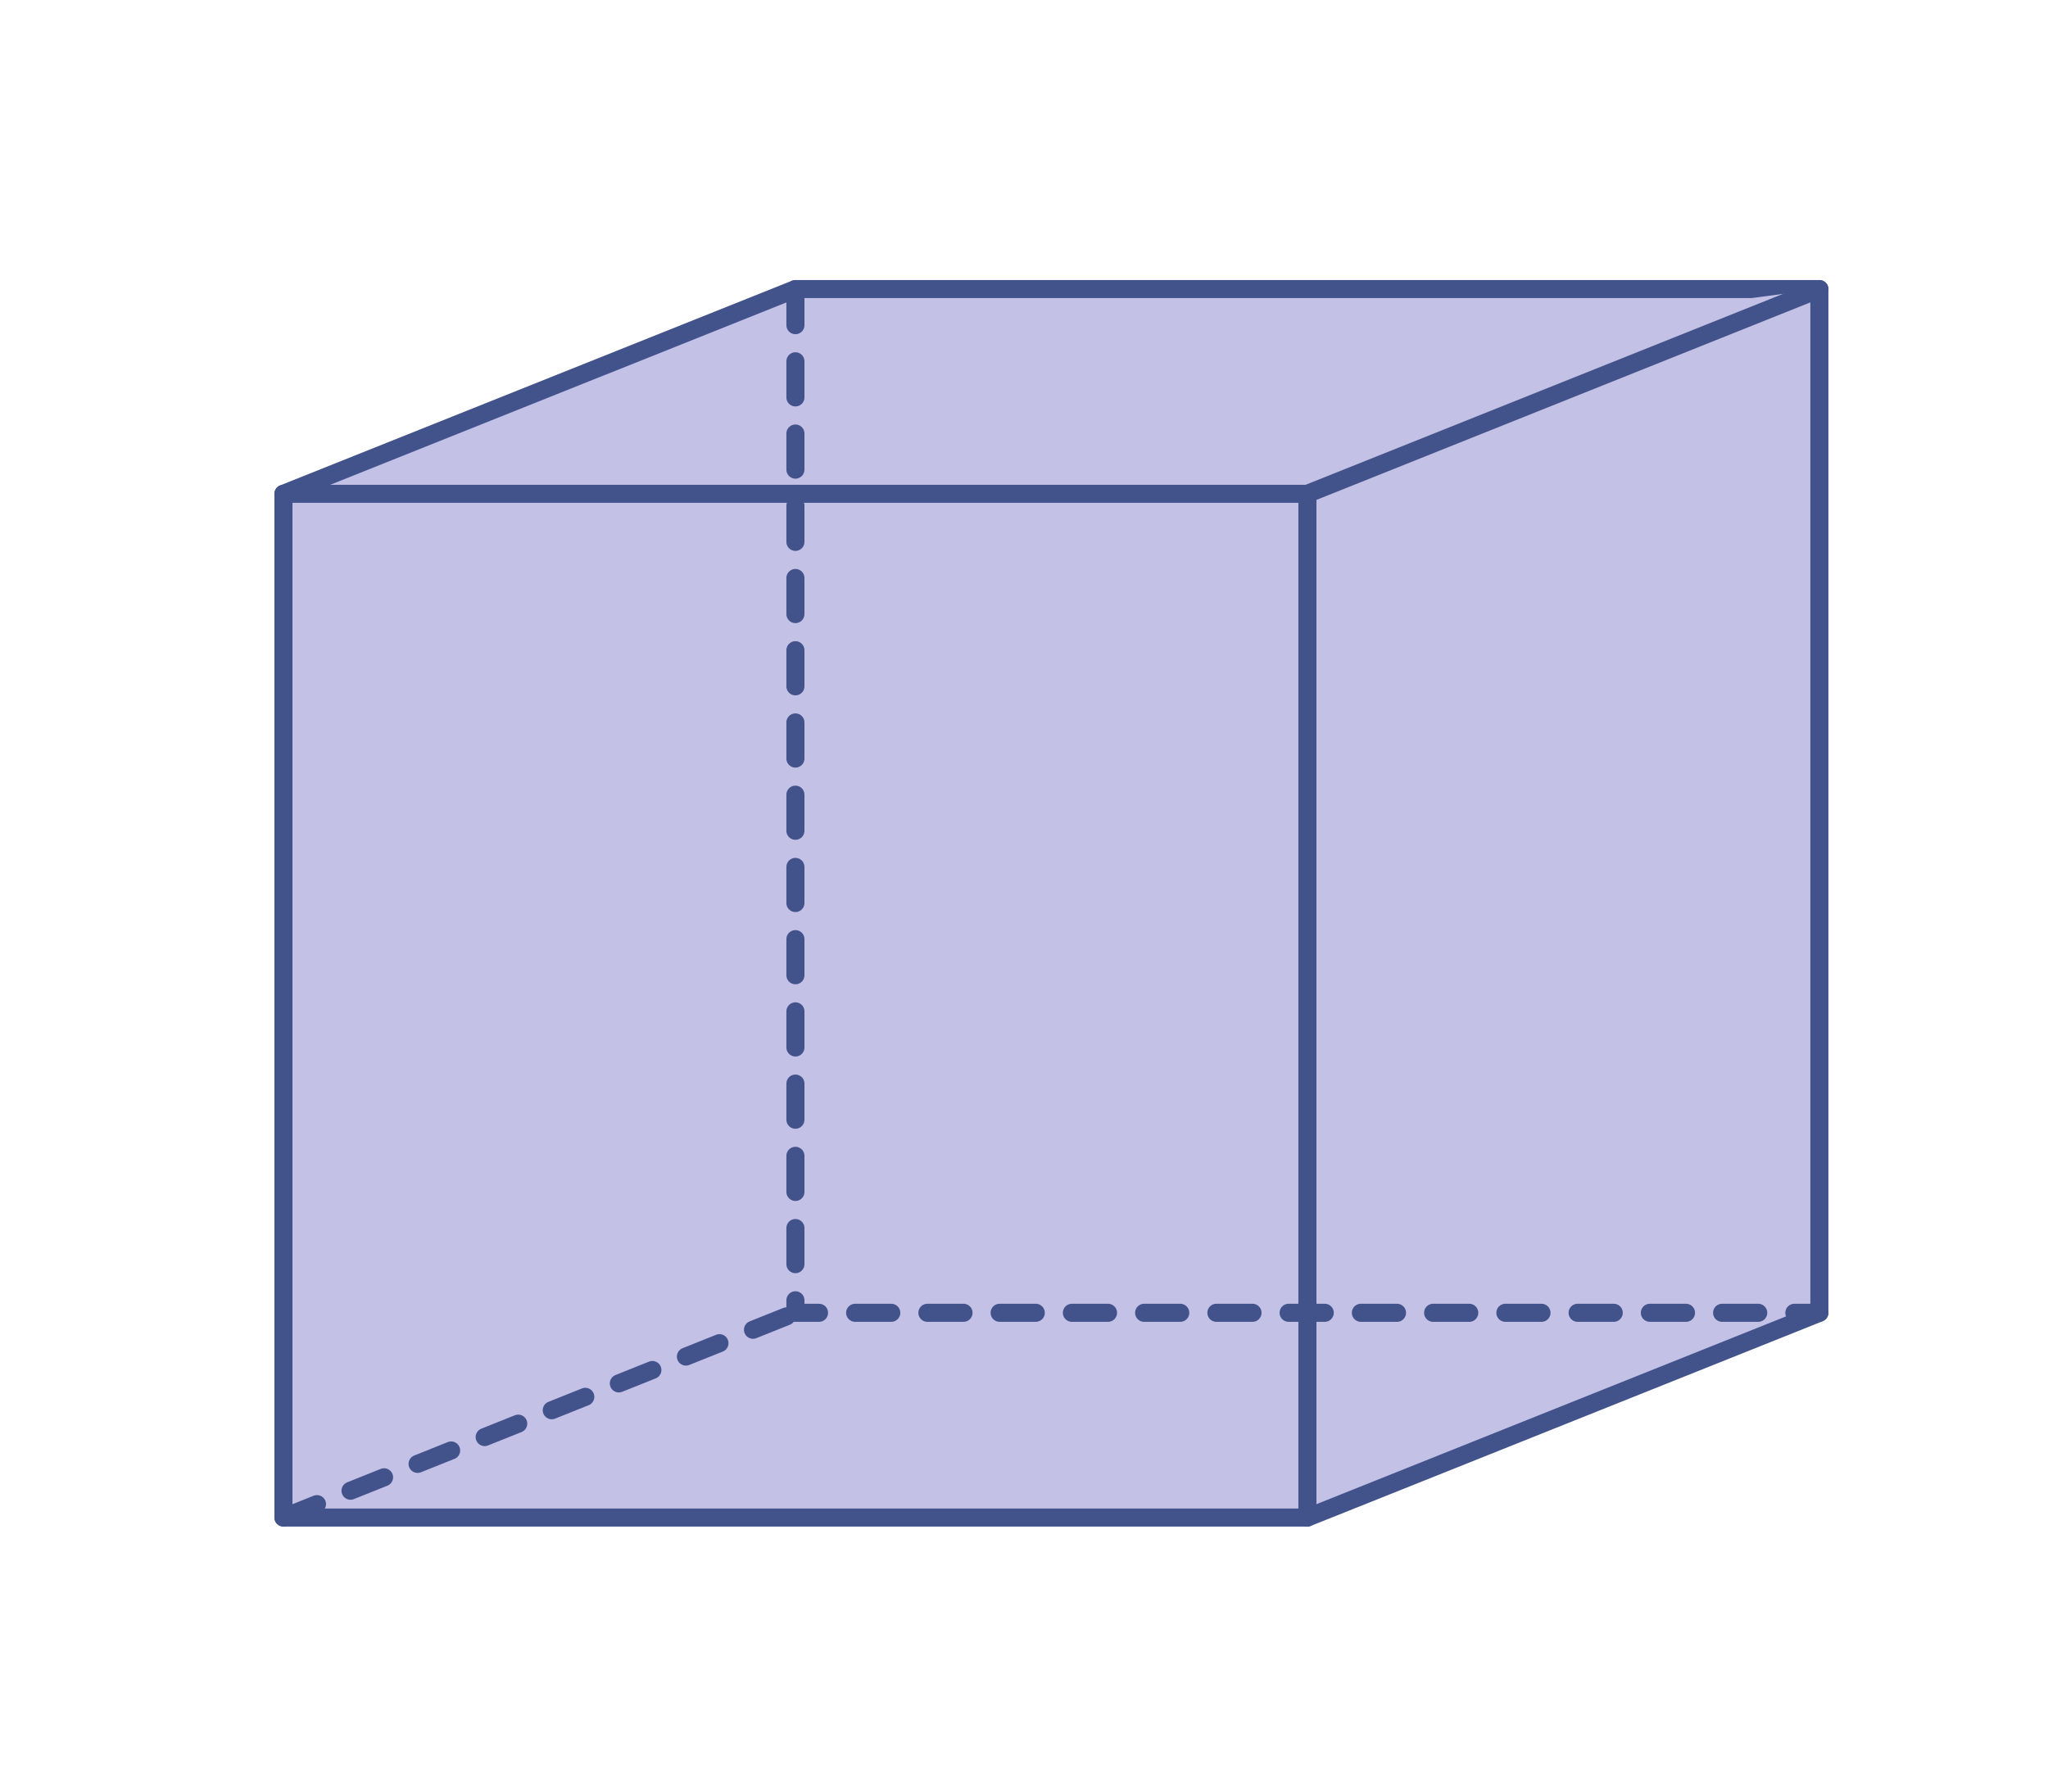
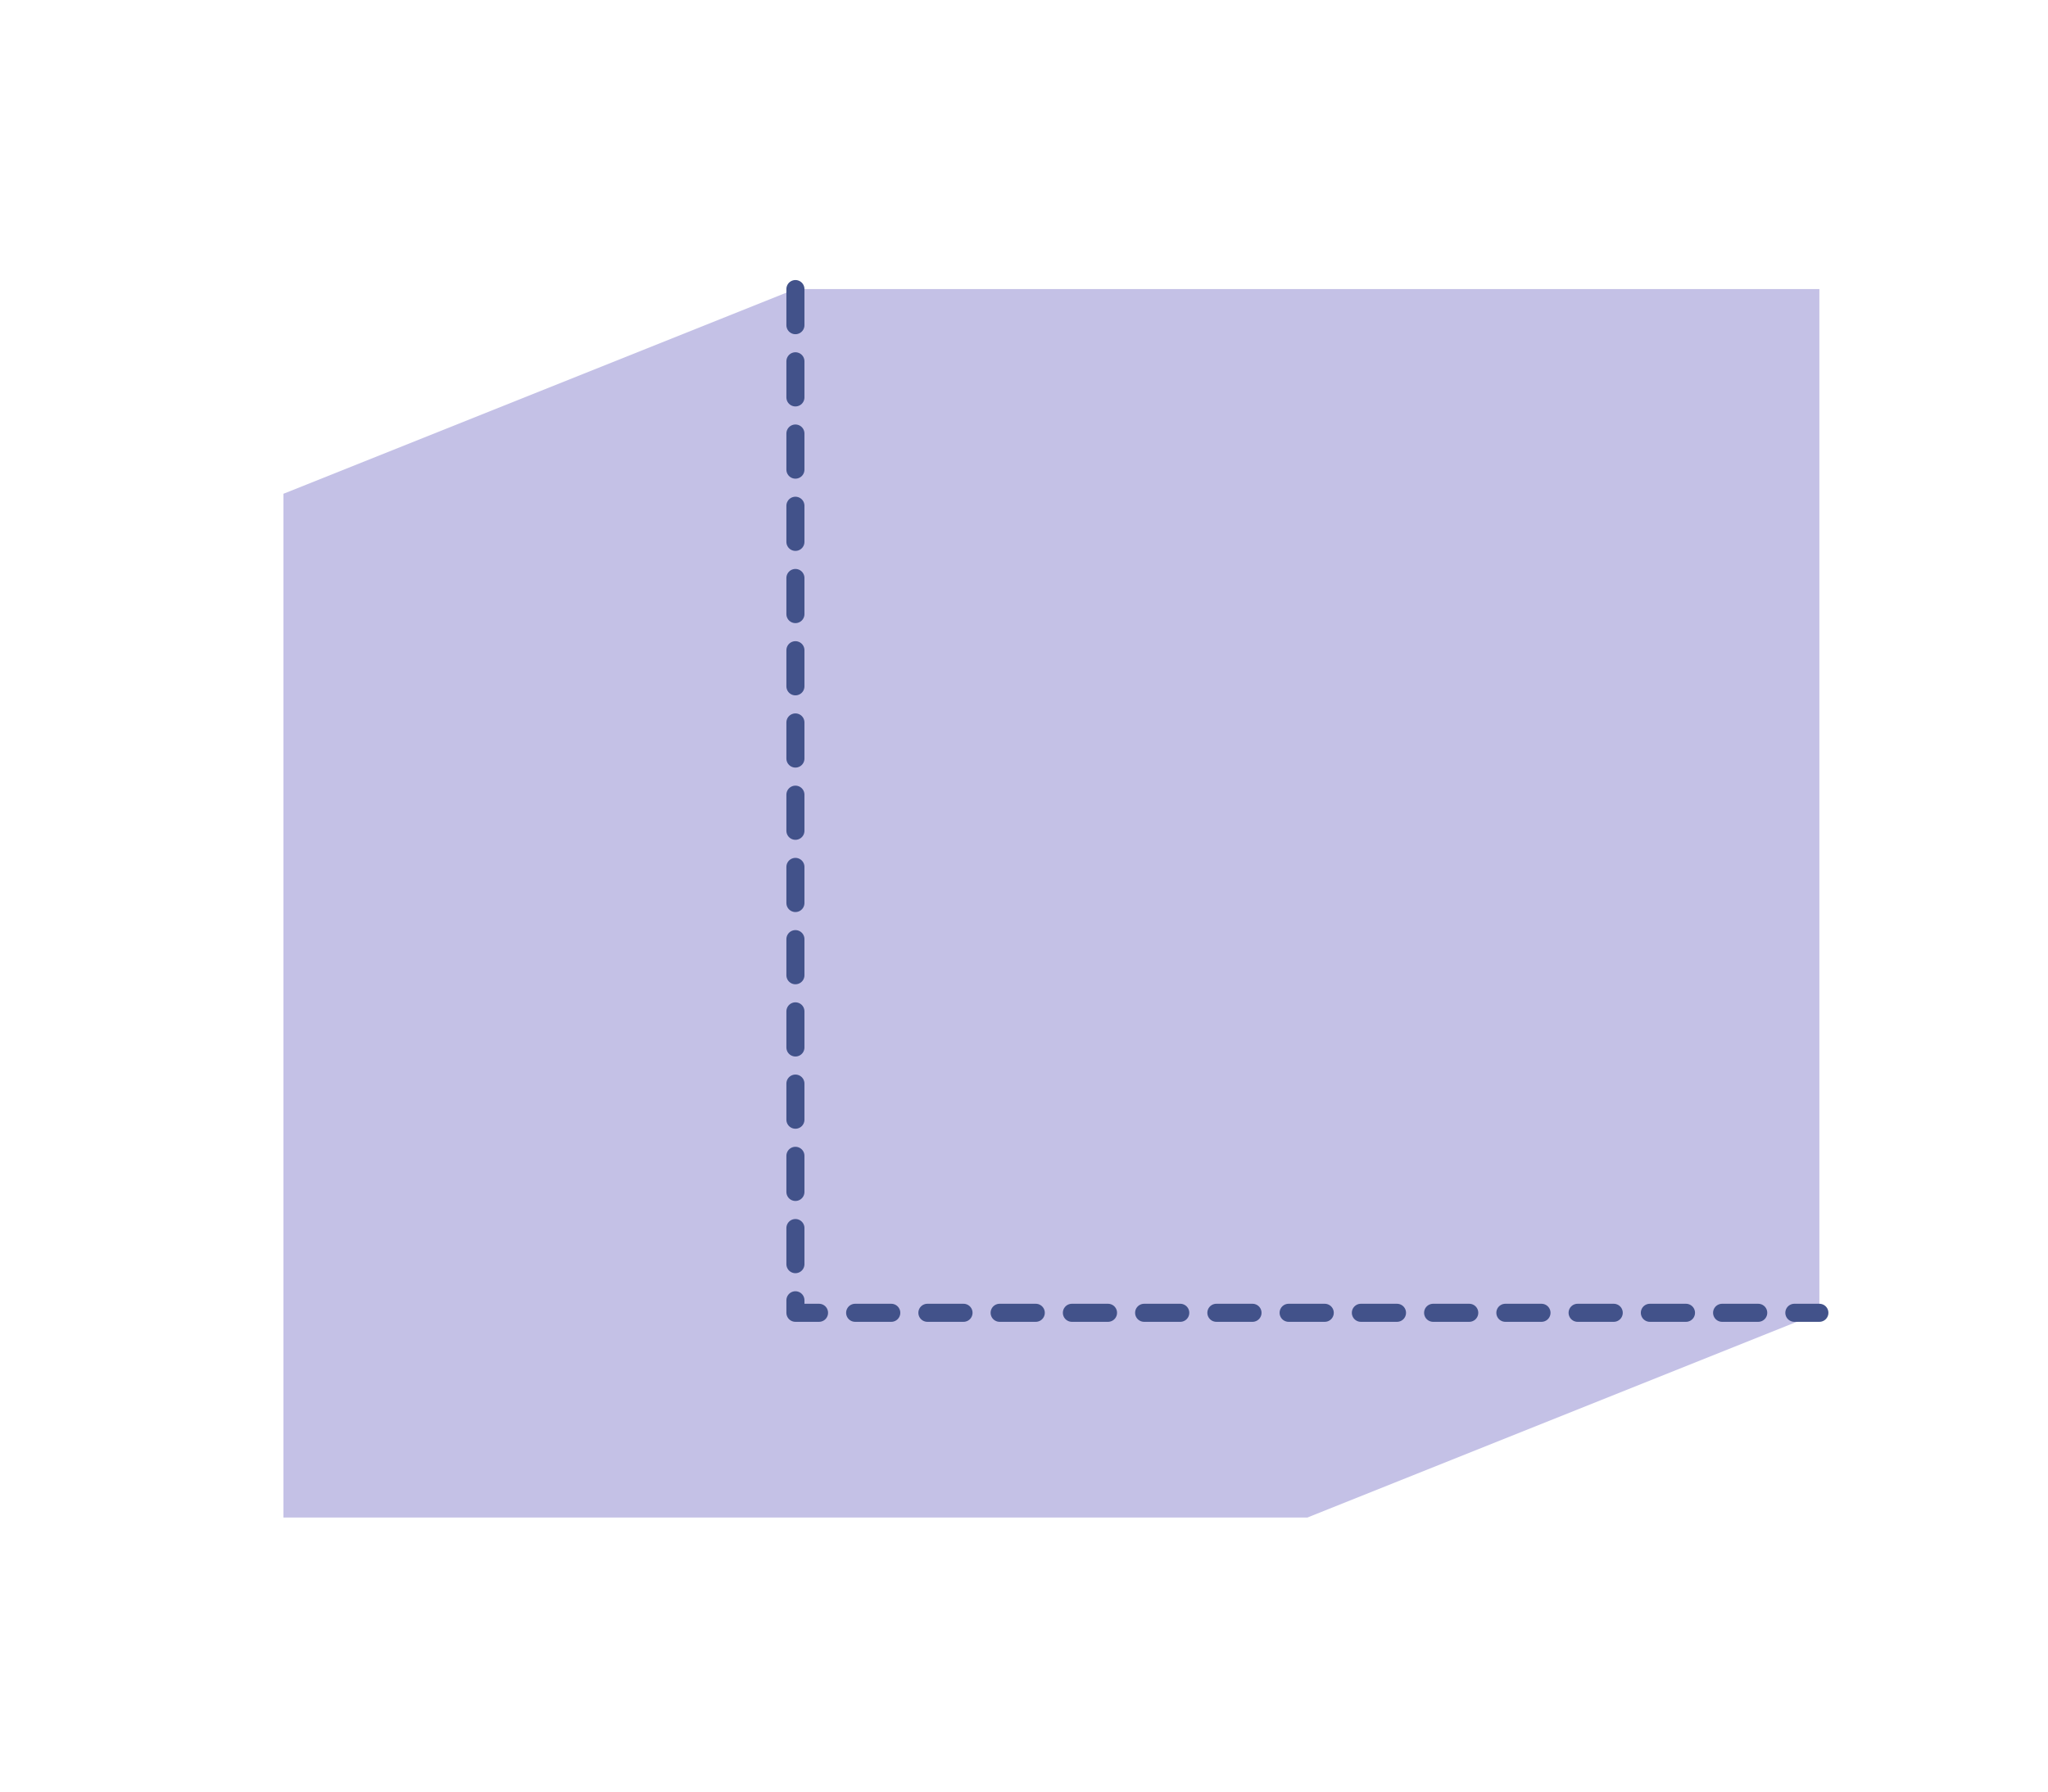
<svg xmlns="http://www.w3.org/2000/svg" xmlns:ns1="http://sodipodi.sourceforge.net/DTD/sodipodi-0.dtd" xmlns:ns2="http://www.inkscape.org/namespaces/inkscape" version="1.1" width="4cm" height="3.5cm" viewBox="0 0 113.39 99.21" id="svg16" ns1:docname="hb-d24-t1.svg" ns2:version="0.92.4 (5da689c313, 2019-01-14)">
  <defs id="defs20" />
  <ns1:namedview pagecolor="#ffffff" bordercolor="#666666" borderopacity="1" objecttolerance="10" gridtolerance="10" guidetolerance="10" ns2:pageopacity="0" ns2:pageshadow="2" ns2:window-width="640" ns2:window-height="480" id="namedview18" showgrid="false" ns2:zoom="2.111643" ns2:cx="75.593336" ns2:cy="66.139998" ns2:window-x="0" ns2:window-y="0" ns2:window-maximized="0" ns2:current-layer="svg16" />
  <path transform="matrix(.1,0,0,-.1,0,99.21)" d="M 156.93 151.738 L 156.93 718.668 L 440.395 832.051 L 1007.32 832.051 L 1007.32 265.121 L 723.859 151.738 L 156.93 151.738 " fill="rgb(196,193,230)" id="path2" />
-   <path transform="matrix(.1,0,0,-.1,0,99.21)" stroke-width="10" stroke-linecap="round" stroke-linejoin="round" fill="none" stroke="rgb(66,82,138)" d="M 156.93 151.738 L 156.93 718.668 L 440.395 832.051 L 1007.32 832.051 L 1007.32 265.121 L 723.859 151.738 L 156.93 151.738 Z " id="path4" />
  <path transform="matrix(.1,0,0,-.1,0,99.21)" d="M 156.93 718.668 L 723.859 718.668 L 1007.32 832.051 " fill="rgb(196,193,230)" id="path6" />
-   <path transform="matrix(.1,0,0,-.1,0,99.21)" stroke-width="10" stroke-linecap="round" stroke-linejoin="round" fill="none" stroke="rgb(66,82,138)" d="M 156.93 718.668 L 723.859 718.668 L 1007.32 832.051 " id="path8" />
-   <path transform="matrix(.1,0,0,-.1,0,99.21)" stroke-width="10" stroke-linecap="round" stroke-linejoin="round" fill="none" stroke="rgb(66,82,138)" d="M 723.859 151.738 L 723.859 718.668 " id="path10" />
  <path transform="matrix(.1,0,0,-.1,0,99.21)" stroke-width="10" stroke-linecap="round" stroke-dasharray="20,20" stroke-linejoin="round" fill="none" stroke="rgb(66,82,138)" d="M 440.395 832.051 L 440.395 265.121 L 1007.32 265.121 " id="path12" />
-   <path transform="matrix(.1,0,0,-.1,0,99.21)" stroke-width="10" stroke-linecap="round" stroke-dasharray="20,20" stroke-linejoin="round" fill="none" stroke="rgb(66,82,138)" d="M 156.93 151.738 L 440.395 265.121 " id="path14" />
  <g ns1:insensitive="true" ns2:groupmode="layer" ns2:label="Printing Marks" id="printing-marks" />
</svg>